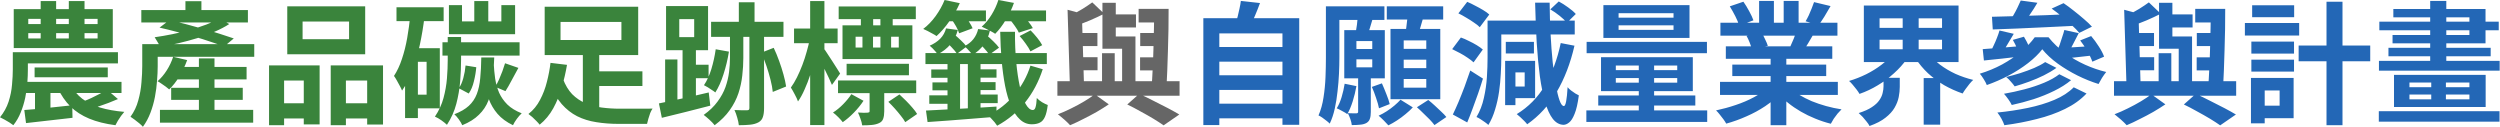
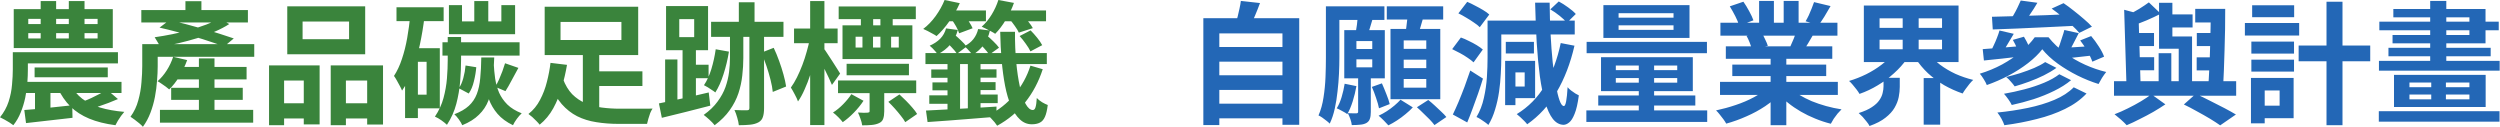
<svg xmlns="http://www.w3.org/2000/svg" width="530" height="27" viewBox="0 0 530 27" fill="none">
  <path d="M5.992 7.028V8.148H20.692V7.028H5.992ZM5.992 4.004V5.096H20.692V4.004H5.992ZM2.912 1.932H23.912V10.192H2.912V1.932ZM8.624 0.224H11.9V9.66H8.624V0.224ZM14.588 0.224H17.92V9.66H14.588V0.224ZM4.368 11.06H25.004V13.44H4.368V11.06ZM2.716 11.06H5.908V14.728C5.908 15.605 5.871 16.557 5.796 17.584C5.721 18.611 5.572 19.656 5.348 20.72C5.124 21.784 4.807 22.82 4.396 23.828C4.004 24.817 3.481 25.723 2.828 26.544C2.623 26.376 2.343 26.18 1.988 25.956C1.652 25.751 1.297 25.545 0.924 25.34C0.569 25.135 0.261 24.976 -7.22706e-05 24.864C0.821 23.856 1.428 22.755 1.82 21.56C2.212 20.347 2.455 19.143 2.548 17.948C2.66 16.753 2.716 15.671 2.716 14.7V11.06ZM7.336 14.308H22.848V16.38H7.336V14.308ZM4.088 17.36H25.76V19.712H4.088V17.36ZM7.42 18.004H10.696V24.36L7.42 24.584V18.004ZM5.152 23.324C6.459 23.231 8.017 23.091 9.828 22.904C11.639 22.717 13.468 22.521 15.316 22.316L15.372 24.976C13.655 25.181 11.928 25.377 10.192 25.564C8.456 25.751 6.897 25.928 5.516 26.096L5.152 23.324ZM22.68 19.012L25.004 21C24.351 21.28 23.688 21.551 23.016 21.812C22.344 22.055 21.691 22.288 21.056 22.512C20.421 22.717 19.824 22.895 19.264 23.044L17.696 21.476C18.219 21.289 18.779 21.056 19.376 20.776C19.992 20.477 20.589 20.179 21.168 19.88C21.765 19.563 22.269 19.273 22.68 19.012ZM15.064 18.06C15.624 19.18 16.408 20.132 17.416 20.916C18.443 21.7 19.703 22.325 21.196 22.792C22.689 23.24 24.407 23.548 26.348 23.716C26.143 23.94 25.919 24.22 25.676 24.556C25.433 24.892 25.209 25.228 25.004 25.564C24.799 25.919 24.621 26.245 24.472 26.544C22.325 26.264 20.468 25.797 18.9 25.144C17.332 24.491 16.007 23.632 14.924 22.568C13.841 21.485 12.945 20.179 12.236 18.648L15.064 18.06ZM31.836 9.352H53.9V12.04H31.836V9.352ZM29.96 2.128H52.556V4.76H29.96V2.128ZM36.792 14.196H52.276V16.828H36.792V14.196ZM36.288 18.62H51.464V21.168H36.288V18.62ZM33.908 23.296H53.676V26.012H33.908V23.296ZM39.312 0.252H42.7V4.2H39.312V0.252ZM42.168 12.376H45.472V24.304H42.168V12.376ZM30.156 9.352H33.432V14.056C33.432 14.971 33.385 15.988 33.292 17.108C33.217 18.228 33.068 19.376 32.844 20.552C32.62 21.709 32.303 22.829 31.892 23.912C31.481 24.995 30.949 25.984 30.296 26.88C30.128 26.675 29.876 26.432 29.54 26.152C29.204 25.872 28.859 25.601 28.504 25.34C28.168 25.079 27.888 24.883 27.664 24.752C28.429 23.707 28.98 22.549 29.316 21.28C29.671 20.011 29.895 18.741 29.988 17.472C30.1 16.203 30.156 15.055 30.156 14.028V9.352ZM36.708 12.04L39.676 12.74C39.247 13.935 38.696 15.092 38.024 16.212C37.352 17.313 36.633 18.228 35.868 18.956C35.681 18.788 35.439 18.592 35.14 18.368C34.841 18.144 34.533 17.929 34.216 17.724C33.899 17.5 33.628 17.332 33.404 17.22C34.132 16.585 34.785 15.811 35.364 14.896C35.943 13.981 36.391 13.029 36.708 12.04ZM33.824 5.852L35.896 4.284C37.035 4.527 38.211 4.807 39.424 5.124C40.656 5.441 41.879 5.777 43.092 6.132C44.324 6.468 45.491 6.813 46.592 7.168C47.712 7.523 48.701 7.849 49.56 8.148L47.516 9.856C46.695 9.539 45.733 9.203 44.632 8.848C43.549 8.475 42.392 8.111 41.16 7.756C39.947 7.401 38.705 7.065 37.436 6.748C36.185 6.412 34.981 6.113 33.824 5.852ZM46.368 3.892L48.608 5.096C47.712 5.675 46.676 6.216 45.5 6.72C44.343 7.224 43.111 7.681 41.804 8.092C40.516 8.484 39.2 8.839 37.856 9.156C36.512 9.455 35.215 9.716 33.964 9.94C33.852 9.66 33.665 9.315 33.404 8.904C33.161 8.493 32.956 8.157 32.788 7.896C33.983 7.728 35.224 7.513 36.512 7.252C37.819 6.991 39.088 6.683 40.32 6.328C41.552 5.973 42.691 5.6 43.736 5.208C44.8 4.797 45.677 4.359 46.368 3.892ZM64.148 4.564V8.316H74.004V4.564H64.148ZM60.9 1.344H77.42V11.508H60.9V1.344ZM57.036 13.86H67.76V26.376H64.4V17.08H60.228V26.544H57.036V13.86ZM70.112 13.86H81.2V26.404H77.84V17.08H73.332V26.544H70.112V13.86ZM58.436 21.896H65.8V25.116H58.436V21.896ZM71.652 21.896H79.492V25.116H71.652V21.896ZM84.056 1.54H94.052V4.48H84.056V1.54ZM87.136 10.22H93.24V22.96H87.136V20.076H90.44V13.104H87.136V10.22ZM86.996 3.164L89.992 3.584C89.749 5.581 89.423 7.541 89.012 9.464C88.601 11.368 88.088 13.151 87.472 14.812C86.875 16.473 86.128 17.939 85.232 19.208C85.139 18.947 84.989 18.629 84.784 18.256C84.579 17.864 84.364 17.472 84.14 17.08C83.916 16.669 83.711 16.343 83.524 16.1C84.196 15.073 84.756 13.879 85.204 12.516C85.671 11.135 86.044 9.651 86.324 8.064C86.604 6.459 86.828 4.825 86.996 3.164ZM85.876 10.22H88.592V25.032H85.876V10.22ZM98.7 13.888L100.968 14.252C100.893 15.223 100.725 16.221 100.464 17.248C100.221 18.275 99.857 19.133 99.372 19.824L97.272 18.704C97.664 18.163 97.981 17.444 98.224 16.548C98.467 15.652 98.625 14.765 98.7 13.888ZM107.072 13.412L109.9 14.392C109.433 15.251 108.957 16.128 108.472 17.024C108.005 17.92 107.567 18.685 107.156 19.32L105.028 18.424C105.271 17.976 105.523 17.463 105.784 16.884C106.045 16.287 106.288 15.689 106.512 15.092C106.736 14.476 106.923 13.916 107.072 13.412ZM95.172 1.092H97.944V4.536H106.288V1.092H109.2V7.252H95.172V1.092ZM93.8 8.96H110.152V11.788H93.8V8.96ZM100.548 0.224H103.516V6.412H100.548V0.224ZM102.032 12.18H104.776C104.72 14.065 104.608 15.764 104.44 17.276C104.291 18.788 103.992 20.132 103.544 21.308C103.096 22.465 102.424 23.473 101.528 24.332C100.651 25.209 99.475 25.947 98 26.544C97.851 26.189 97.608 25.779 97.272 25.312C96.936 24.845 96.619 24.481 96.32 24.22C97.627 23.716 98.653 23.119 99.4 22.428C100.147 21.737 100.707 20.907 101.08 19.936C101.453 18.965 101.696 17.845 101.808 16.576C101.939 15.288 102.013 13.823 102.032 12.18ZM104.664 13.356C104.72 14.495 104.823 15.596 104.972 16.66C105.14 17.724 105.42 18.723 105.812 19.656C106.223 20.571 106.801 21.401 107.548 22.148C108.313 22.895 109.331 23.52 110.6 24.024C110.264 24.323 109.919 24.715 109.564 25.2C109.209 25.685 108.939 26.133 108.752 26.544C107.389 25.891 106.297 25.088 105.476 24.136C104.673 23.203 104.057 22.157 103.628 21C103.217 19.843 102.919 18.629 102.732 17.36C102.564 16.072 102.443 14.784 102.368 13.496L104.664 13.356ZM94.92 7.84H97.748V12.656C97.748 14.131 97.683 15.671 97.552 17.276C97.421 18.863 97.151 20.44 96.74 22.008C96.329 23.576 95.667 25.06 94.752 26.46C94.472 26.18 94.08 25.863 93.576 25.508C93.072 25.153 92.615 24.892 92.204 24.724C93.044 23.473 93.651 22.157 94.024 20.776C94.397 19.395 94.64 18.013 94.752 16.632C94.864 15.232 94.92 13.897 94.92 12.628V7.84ZM125.076 15.12H136.192V18.228H125.076V15.12ZM119.336 16.688C119.84 18.032 120.493 19.124 121.296 19.964C122.117 20.785 123.051 21.42 124.096 21.868C125.141 22.316 126.28 22.624 127.512 22.792C128.763 22.96 130.06 23.044 131.404 23.044C131.647 23.044 131.992 23.044 132.44 23.044C132.888 23.044 133.373 23.044 133.896 23.044C134.437 23.044 134.988 23.044 135.548 23.044C136.127 23.044 136.659 23.044 137.144 23.044C137.629 23.025 138.031 23.016 138.348 23.016C138.18 23.259 138.012 23.576 137.844 23.968C137.695 24.36 137.564 24.761 137.452 25.172C137.34 25.583 137.247 25.947 137.172 26.264H135.912H131.208C129.491 26.264 127.895 26.143 126.42 25.9C124.945 25.676 123.592 25.256 122.36 24.64C121.147 24.024 120.055 23.165 119.084 22.064C118.113 20.944 117.283 19.497 116.592 17.724L119.336 16.688ZM123.564 10.836H127.036V24.668L123.564 23.576V10.836ZM118.832 4.648V8.484H131.74V4.648H118.832ZM115.472 1.428H135.296V11.676H115.472V1.428ZM116.704 13.328L120.204 13.748C119.943 15.297 119.579 16.875 119.112 18.48C118.664 20.067 118.057 21.56 117.292 22.96C116.527 24.341 115.565 25.499 114.408 26.432C114.24 26.208 114.007 25.947 113.708 25.648C113.428 25.368 113.139 25.088 112.84 24.808C112.541 24.547 112.271 24.332 112.028 24.164C113.055 23.361 113.876 22.363 114.492 21.168C115.127 19.973 115.612 18.695 115.948 17.332C116.303 15.951 116.555 14.616 116.704 13.328ZM144.004 4.06V7.868H147.168V4.06H144.004ZM141.204 1.288H150.108V10.64H141.204V1.288ZM144.704 9.38H147.532V22.232H144.704V9.38ZM156.632 0.476H159.964V6.888H156.632V0.476ZM141.008 12.6H143.612V22.988H141.008V12.6ZM139.692 21.924C140.607 21.737 141.633 21.523 142.772 21.28C143.929 21.037 145.143 20.776 146.412 20.496C147.7 20.197 148.979 19.899 150.248 19.6L150.584 22.4C148.811 22.867 147.019 23.324 145.208 23.772C143.397 24.201 141.764 24.603 140.308 24.976L139.692 21.924ZM145.908 13.72H150.22V16.576H145.908V13.72ZM150.752 4.62H166.096V7.812H150.752V4.62ZM158.872 6.776H161.98V22.932C161.98 23.716 161.896 24.341 161.728 24.808C161.579 25.293 161.271 25.667 160.804 25.928C160.337 26.189 159.759 26.357 159.068 26.432C158.377 26.507 157.565 26.544 156.632 26.544C156.595 26.115 156.483 25.583 156.296 24.948C156.128 24.332 155.932 23.791 155.708 23.324C156.287 23.343 156.828 23.361 157.332 23.38C157.855 23.38 158.209 23.38 158.396 23.38C158.583 23.361 158.704 23.324 158.76 23.268C158.835 23.193 158.872 23.072 158.872 22.904V6.776ZM151.732 10.444L154.532 10.948C154.271 12.591 153.888 14.187 153.384 15.736C152.899 17.267 152.32 18.555 151.648 19.6C151.48 19.451 151.247 19.283 150.948 19.096C150.668 18.891 150.369 18.695 150.052 18.508C149.735 18.321 149.464 18.172 149.24 18.06C149.875 17.127 150.397 15.988 150.808 14.644C151.219 13.281 151.527 11.881 151.732 10.444ZM161.392 11.172L164.024 10.136C164.435 10.995 164.817 11.919 165.172 12.908C165.527 13.879 165.835 14.84 166.096 15.792C166.357 16.725 166.544 17.575 166.656 18.34L163.828 19.488C163.753 18.723 163.595 17.864 163.352 16.912C163.109 15.941 162.82 14.961 162.484 13.972C162.148 12.964 161.784 12.031 161.392 11.172ZM154.756 5.824H157.584V12.292C157.584 13.505 157.509 14.747 157.36 16.016C157.229 17.267 156.959 18.517 156.548 19.768C156.137 21 155.521 22.195 154.7 23.352C153.897 24.491 152.833 25.555 151.508 26.544C151.228 26.189 150.864 25.807 150.416 25.396C149.987 25.004 149.576 24.659 149.184 24.36C150.416 23.483 151.396 22.54 152.124 21.532C152.871 20.524 153.431 19.497 153.804 18.452C154.177 17.388 154.429 16.333 154.56 15.288C154.691 14.243 154.756 13.235 154.756 12.264V5.824ZM179.48 13.524H192.696V15.96H179.48V13.524ZM177.8 1.372H194.152V4.06H177.8V1.372ZM177.66 17.052H194.236V19.74H177.66V17.052ZM188.328 21.588L190.68 20.02C191.128 20.431 191.595 20.879 192.08 21.364C192.565 21.849 193.013 22.335 193.424 22.82C193.853 23.305 194.189 23.753 194.432 24.164L191.912 25.9C191.707 25.508 191.399 25.06 190.988 24.556C190.596 24.052 190.167 23.539 189.7 23.016C189.233 22.493 188.776 22.017 188.328 21.588ZM181.384 7.784V10.08H190.54V7.784H181.384ZM178.612 5.376H193.424V12.516H178.612V5.376ZM184.352 18.396H187.46V23.576C187.46 24.229 187.385 24.761 187.236 25.172C187.105 25.583 186.816 25.891 186.368 26.096C185.939 26.301 185.425 26.432 184.828 26.488C184.231 26.544 183.549 26.572 182.784 26.572C182.728 26.143 182.607 25.676 182.42 25.172C182.252 24.687 182.075 24.248 181.888 23.856C182.336 23.875 182.756 23.893 183.148 23.912C183.559 23.912 183.829 23.903 183.96 23.884C184.109 23.865 184.212 23.837 184.268 23.8C184.324 23.763 184.352 23.679 184.352 23.548V18.396ZM180.488 19.964L183.064 21.364C182.485 22.241 181.804 23.081 181.02 23.884C180.236 24.687 179.452 25.359 178.668 25.9C178.425 25.583 178.108 25.228 177.716 24.836C177.324 24.444 176.951 24.117 176.596 23.856C177.343 23.389 178.071 22.792 178.78 22.064C179.489 21.336 180.059 20.636 180.488 19.964ZM182.504 2.968H185.108V6.804H182.504V2.968ZM182.84 6.384H185.08V11.872H182.84V6.384ZM186.648 2.968H189.252V6.804H186.648V2.968ZM186.648 6.384H188.916V11.872H186.648V6.384ZM168.336 6.048H177.576V9.156H168.336V6.048ZM171.752 0.224H174.776V26.516H171.752V0.224ZM171.696 8.176L173.544 8.792C173.357 9.912 173.115 11.069 172.816 12.264C172.517 13.44 172.181 14.607 171.808 15.764C171.435 16.903 171.024 17.967 170.576 18.956C170.147 19.945 169.68 20.795 169.176 21.504C169.027 21.075 168.793 20.571 168.476 19.992C168.177 19.413 167.907 18.937 167.664 18.564C168.112 17.948 168.541 17.229 168.952 16.408C169.363 15.587 169.745 14.709 170.1 13.776C170.455 12.843 170.763 11.9 171.024 10.948C171.304 9.977 171.528 9.053 171.696 8.176ZM174.636 10.276C174.804 10.463 175.047 10.808 175.364 11.312C175.7 11.797 176.055 12.339 176.428 12.936C176.82 13.515 177.165 14.056 177.464 14.56C177.781 15.045 177.996 15.391 178.108 15.596L176.372 18.004C176.204 17.575 175.98 17.071 175.7 16.492C175.439 15.913 175.149 15.316 174.832 14.7C174.533 14.084 174.244 13.505 173.964 12.964C173.684 12.423 173.441 11.975 173.236 11.62L174.636 10.276ZM200.564 6.02L203.056 6.356C202.739 7.532 202.216 8.549 201.488 9.408C200.76 10.267 199.864 10.967 198.8 11.508C198.688 11.34 198.529 11.144 198.324 10.92C198.119 10.677 197.904 10.444 197.68 10.22C197.456 9.996 197.26 9.819 197.092 9.688C197.988 9.296 198.735 8.801 199.332 8.204C199.929 7.588 200.34 6.86 200.564 6.02ZM207.368 6.16L209.86 6.468C209.617 7.607 209.179 8.615 208.544 9.492C207.928 10.351 207.144 11.06 206.192 11.62C206.08 11.471 205.912 11.275 205.688 11.032C205.483 10.789 205.268 10.556 205.044 10.332C204.82 10.108 204.615 9.931 204.428 9.8C205.231 9.408 205.875 8.904 206.36 8.288C206.845 7.672 207.181 6.963 207.368 6.16ZM196.196 11.256H221.928V13.58H196.196V11.256ZM212.044 6.748H215.18C215.161 8.988 215.245 11.107 215.432 13.104C215.619 15.101 215.88 16.865 216.216 18.396C216.552 19.927 216.953 21.131 217.42 22.008C217.905 22.885 218.419 23.324 218.96 23.324C219.221 23.324 219.408 23.137 219.52 22.764C219.651 22.391 219.744 21.728 219.8 20.776C220.099 21.093 220.472 21.392 220.92 21.672C221.368 21.933 221.769 22.129 222.124 22.26C221.993 23.343 221.797 24.173 221.536 24.752C221.275 25.349 220.92 25.76 220.472 25.984C220.024 26.227 219.445 26.348 218.736 26.348C217.784 26.348 216.944 26.003 216.216 25.312C215.488 24.64 214.863 23.697 214.34 22.484C213.817 21.252 213.397 19.824 213.08 18.2C212.763 16.557 212.52 14.765 212.352 12.824C212.184 10.883 212.081 8.857 212.044 6.748ZM200.872 12.964H203.532V23.912H200.872V12.964ZM205.184 12.964H207.872V23.464H205.184V12.964ZM196.308 23.436C197.54 23.38 198.968 23.305 200.592 23.212C202.235 23.119 203.971 23.025 205.8 22.932C207.629 22.82 209.449 22.708 211.26 22.596L211.232 24.752C209.496 24.901 207.751 25.041 205.996 25.172C204.26 25.321 202.589 25.452 200.984 25.564C199.397 25.676 197.951 25.779 196.644 25.872L196.308 23.436ZM197.68 17.472H202.216V19.152H197.68V17.472ZM197.428 14.728H202.216V16.492H197.428V14.728ZM197.008 20.216H202.076V22.008H197.008V20.216ZM206.556 17.416H211.064V19.096H206.556V17.416ZM206.5 14.7H211.26V16.464H206.5V14.7ZM206.416 20.048H211.512V21.868H206.416V20.048ZM216.16 7.644L218.484 6.44C218.951 6.907 219.417 7.429 219.884 8.008C220.351 8.587 220.705 9.109 220.948 9.576L218.456 10.892C218.251 10.444 217.924 9.912 217.476 9.296C217.047 8.68 216.608 8.129 216.16 7.644ZM218.456 13.916L221.06 14.672C220.201 17.323 218.96 19.665 217.336 21.7C215.731 23.716 213.752 25.368 211.4 26.656C211.269 26.451 211.092 26.208 210.868 25.928C210.644 25.667 210.401 25.396 210.14 25.116C209.897 24.855 209.673 24.649 209.468 24.5C211.671 23.38 213.537 21.905 215.068 20.076C216.617 18.228 217.747 16.175 218.456 13.916ZM200.284 8.596L202.216 7.224C202.701 7.616 203.205 8.064 203.728 8.568C204.251 9.053 204.643 9.492 204.904 9.884L202.888 11.396C202.627 11.004 202.244 10.547 201.74 10.024C201.255 9.483 200.769 9.007 200.284 8.596ZM207.088 8.708L209.048 7.392C209.552 7.784 210.065 8.241 210.588 8.764C211.111 9.268 211.512 9.716 211.792 10.108L209.72 11.592C209.459 11.181 209.076 10.705 208.572 10.164C208.068 9.604 207.573 9.119 207.088 8.708ZM200.396 2.212H209.02V4.508H200.396V2.212ZM211.204 2.212H221.76V4.508H211.204V2.212ZM200.256 -7.53403e-05L203.476 0.672C202.897 1.979 202.16 3.257 201.264 4.508C200.387 5.759 199.481 6.804 198.548 7.644C198.343 7.495 198.063 7.327 197.708 7.14C197.372 6.953 197.027 6.767 196.672 6.58C196.317 6.393 196 6.244 195.72 6.132C196.672 5.423 197.549 4.517 198.352 3.416C199.155 2.296 199.789 1.157 200.256 -7.53403e-05ZM211.652 -7.53403e-05L214.956 0.616C214.527 1.848 213.948 3.052 213.22 4.228C212.511 5.404 211.764 6.384 210.98 7.168C210.775 7.019 210.495 6.851 210.14 6.664C209.785 6.477 209.421 6.291 209.048 6.104C208.693 5.917 208.385 5.768 208.124 5.656C208.908 4.965 209.608 4.116 210.224 3.108C210.84 2.1 211.316 1.064 211.652 -7.53403e-05ZM201.712 4.088L204.4 3.192C204.755 3.603 205.1 4.079 205.436 4.62C205.791 5.161 206.043 5.619 206.192 5.992L203.336 7.056C203.224 6.645 203.009 6.16 202.692 5.6C202.375 5.04 202.048 4.536 201.712 4.088ZM214.004 4.06L216.804 3.248C217.215 3.64 217.625 4.097 218.036 4.62C218.447 5.124 218.755 5.572 218.96 5.964L215.992 6.916C215.824 6.524 215.544 6.057 215.152 5.516C214.779 4.975 214.396 4.489 214.004 4.06Z" fill="#3A843C" />
-   <path d="M241.388 1.876H246.568V4.76H241.388V1.876ZM235.06 3.052H240.828V5.824H235.06V3.052ZM241.724 7H246.456V9.772H241.724V7ZM241.696 12.152H246.4V14.924H241.696V12.152ZM227.948 7H232.652V9.772H227.948V7ZM228.004 12.124H232.68V14.896H228.004V12.124ZM226.324 2.072L230.076 3.08C230.02 3.304 229.787 3.444 229.376 3.5L229.824 18.564H226.828L226.324 2.072ZM244.664 1.876H247.744C247.744 3.239 247.735 4.676 247.716 6.188C247.697 7.681 247.66 9.175 247.604 10.668C247.567 12.143 247.52 13.552 247.464 14.896C247.408 16.24 247.352 17.435 247.296 18.48H244.132C244.225 17.397 244.3 16.184 244.356 14.84C244.431 13.477 244.487 12.059 244.524 10.584C244.58 9.091 244.617 7.597 244.636 6.104C244.673 4.611 244.683 3.201 244.664 1.876ZM231.56 0.504L234.08 2.912C233.128 3.397 232.129 3.864 231.084 4.312C230.039 4.741 229.049 5.124 228.116 5.46C228.041 5.161 227.901 4.779 227.696 4.312C227.491 3.845 227.304 3.463 227.136 3.164C227.92 2.791 228.713 2.361 229.516 1.876C230.319 1.372 231 0.915 231.56 0.504ZM233.632 11.284H236.32V18.256H233.632V11.284ZM233.716 0.588H236.544V7.728H239.512V10.332H233.716V0.588ZM237.888 7.728H240.716V18.34H237.888V7.728ZM224.168 17.22H250.068V20.3H224.168V17.22ZM238.98 22.148L241.5 19.908C242.508 20.356 243.535 20.851 244.58 21.392C245.644 21.915 246.652 22.428 247.604 22.932C248.556 23.436 249.359 23.884 250.012 24.276L246.68 26.572C246.101 26.161 245.383 25.695 244.524 25.172C243.684 24.668 242.779 24.155 241.808 23.632C240.856 23.091 239.913 22.596 238.98 22.148ZM232.092 19.992L235.06 22.12C234.313 22.624 233.464 23.156 232.512 23.716C231.56 24.257 230.589 24.771 229.6 25.256C228.629 25.76 227.715 26.189 226.856 26.544C226.557 26.208 226.156 25.816 225.652 25.368C225.148 24.92 224.691 24.537 224.28 24.22C225.176 23.884 226.109 23.473 227.08 22.988C228.069 22.503 229.003 21.999 229.88 21.476C230.776 20.935 231.513 20.44 232.092 19.992Z" fill="#666666" />
  <path d="M257.376 9.968H272.608V13.076H257.376V9.968ZM257.376 15.96H272.608V19.068H257.376V15.96ZM257.376 21.98H272.608V25.088H257.376V21.98ZM255.108 3.864H275.436V26.46H271.88V7.084H258.496V26.516H255.108V3.864ZM263.06 0.196L267.12 0.644C266.784 1.559 266.429 2.455 266.056 3.332C265.683 4.209 265.337 4.965 265.02 5.6L261.94 5.04C262.089 4.573 262.239 4.06 262.388 3.5C262.537 2.921 262.668 2.352 262.78 1.792C262.911 1.213 263.004 0.681 263.06 0.196ZM281.932 1.344H293.496V4.228H281.932V1.344ZM285.068 17.752L287.56 18.256C287.373 19.339 287.112 20.412 286.776 21.476C286.44 22.54 286.057 23.445 285.628 24.192C285.385 24.005 285.031 23.791 284.564 23.548C284.097 23.287 283.705 23.091 283.388 22.96C283.799 22.307 284.144 21.513 284.424 20.58C284.704 19.647 284.919 18.704 285.068 17.752ZM290.836 18.424L292.964 17.668C293.281 18.377 293.599 19.143 293.916 19.964C294.252 20.785 294.485 21.485 294.616 22.064L292.348 22.96C292.236 22.363 292.031 21.635 291.732 20.776C291.452 19.917 291.153 19.133 290.836 18.424ZM281.092 1.344H283.948V12.208C283.948 13.272 283.92 14.42 283.864 15.652C283.808 16.865 283.705 18.107 283.556 19.376C283.425 20.645 283.229 21.868 282.968 23.044C282.707 24.22 282.352 25.275 281.904 26.208C281.755 26.04 281.521 25.835 281.204 25.592C280.905 25.368 280.607 25.144 280.308 24.92C280.009 24.715 279.748 24.565 279.524 24.472C280.028 23.315 280.383 22.036 280.588 20.636C280.812 19.217 280.952 17.78 281.008 16.324C281.064 14.868 281.092 13.505 281.092 12.236V1.344ZM287.56 12.572V14.28H290.92V12.572H287.56ZM287.56 8.708V10.388H290.92V8.708H287.56ZM284.984 6.384H293.58V16.604H284.984V6.384ZM287.924 16.072H290.612V23.744C290.612 24.341 290.547 24.817 290.416 25.172C290.304 25.545 290.061 25.844 289.688 26.068C289.315 26.273 288.876 26.395 288.372 26.432C287.868 26.488 287.271 26.516 286.58 26.516C286.543 26.143 286.44 25.713 286.272 25.228C286.104 24.761 285.927 24.351 285.74 23.996C286.132 24.015 286.496 24.024 286.832 24.024C287.187 24.024 287.429 24.024 287.56 24.024C287.803 24.024 287.924 23.912 287.924 23.688V16.072ZM287.812 3.304L291.088 3.696C290.883 4.424 290.668 5.143 290.444 5.852C290.239 6.561 290.052 7.159 289.884 7.644L287.364 7.196C287.476 6.617 287.579 5.964 287.672 5.236C287.765 4.508 287.812 3.864 287.812 3.304ZM294 1.344H305.956V4.144H294V1.344ZM297.584 12.656V14.448H302.372V12.656H297.584ZM297.584 16.744V18.592H302.372V16.744H297.584ZM297.584 8.568V10.36H302.372V8.568H297.584ZM294.784 6.132H305.34V21.028H294.784V6.132ZM298.452 2.856L301.868 3.248C301.644 4.088 301.401 4.919 301.14 5.74C300.897 6.543 300.683 7.243 300.496 7.84L297.864 7.392C297.957 6.963 298.041 6.487 298.116 5.964C298.191 5.423 298.256 4.881 298.312 4.34C298.387 3.799 298.433 3.304 298.452 2.856ZM296.912 21.14L299.516 22.764C299.087 23.231 298.573 23.707 297.976 24.192C297.397 24.677 296.791 25.125 296.156 25.536C295.521 25.947 294.915 26.292 294.336 26.572C294.075 26.273 293.748 25.928 293.356 25.536C292.964 25.144 292.6 24.808 292.264 24.528C292.843 24.267 293.421 23.949 294 23.576C294.579 23.203 295.12 22.801 295.624 22.372C296.147 21.924 296.576 21.513 296.912 21.14ZM300.384 22.736L302.792 21.196C303.221 21.532 303.679 21.924 304.164 22.372C304.649 22.801 305.107 23.231 305.536 23.66C305.984 24.071 306.348 24.453 306.628 24.808L304.108 26.516C303.847 26.161 303.501 25.76 303.072 25.312C302.661 24.883 302.213 24.444 301.728 23.996C301.261 23.529 300.813 23.109 300.384 22.736ZM328.664 1.988L330.456 0.308C331.091 0.644 331.753 1.064 332.444 1.568C333.153 2.072 333.695 2.539 334.068 2.968L332.192 4.816C331.837 4.387 331.324 3.901 330.652 3.36C329.98 2.819 329.317 2.361 328.664 1.988ZM320.376 12.908H325.444V20.804H320.376V18.34H323.232V15.344H320.376V12.908ZM330.876 9.128L333.788 9.688C332.929 13.421 331.669 16.697 330.008 19.516C328.365 22.316 326.284 24.593 323.764 26.348C323.633 26.161 323.428 25.928 323.148 25.648C322.868 25.387 322.588 25.116 322.308 24.836C322.028 24.575 321.776 24.36 321.552 24.192C324.035 22.68 326.032 20.645 327.544 18.088C329.056 15.512 330.167 12.525 330.876 9.128ZM315.364 4.368H318.276V12.208C318.276 13.253 318.239 14.401 318.164 15.652C318.108 16.884 317.987 18.153 317.8 19.46C317.613 20.748 317.333 21.999 316.96 23.212C316.605 24.425 316.129 25.517 315.532 26.488C315.364 26.32 315.121 26.124 314.804 25.9C314.487 25.676 314.169 25.461 313.852 25.256C313.535 25.051 313.255 24.901 313.012 24.808C313.74 23.595 314.263 22.251 314.58 20.776C314.916 19.301 315.131 17.827 315.224 16.352C315.317 14.859 315.364 13.477 315.364 12.208V4.368ZM317.156 4.368H333.844V7.308H317.156V4.368ZM319.228 8.876H325.192V11.34H319.228V8.876ZM319.088 12.908H321.272V22.288H319.088V12.908ZM309.176 2.828L311.052 0.392C311.593 0.616 312.153 0.887 312.732 1.204C313.329 1.503 313.889 1.811 314.412 2.128C314.953 2.445 315.392 2.763 315.728 3.08L313.712 5.768C313.413 5.451 313.003 5.124 312.48 4.788C311.976 4.433 311.435 4.088 310.856 3.752C310.277 3.397 309.717 3.089 309.176 2.828ZM307.86 10.416L309.708 7.952C310.249 8.139 310.809 8.381 311.388 8.68C311.985 8.96 312.545 9.259 313.068 9.576C313.591 9.893 314.02 10.201 314.356 10.5L312.396 13.216C312.079 12.917 311.668 12.6 311.164 12.264C310.66 11.909 310.109 11.573 309.512 11.256C308.933 10.939 308.383 10.659 307.86 10.416ZM308 24.276C308.373 23.511 308.775 22.624 309.204 21.616C309.633 20.589 310.063 19.507 310.492 18.368C310.921 17.211 311.323 16.072 311.696 14.952L314.384 16.66C314.067 17.705 313.721 18.769 313.348 19.852C312.975 20.916 312.592 21.971 312.2 23.016C311.827 24.043 311.444 25.023 311.052 25.956L308 24.276ZM325.444 0.56H328.524C328.543 2.837 328.608 5.049 328.72 7.196C328.832 9.343 328.981 11.34 329.168 13.188C329.373 15.036 329.597 16.651 329.84 18.032C330.083 19.413 330.344 20.496 330.624 21.28C330.904 22.064 331.203 22.465 331.52 22.484C331.725 22.503 331.893 22.167 332.024 21.476C332.155 20.785 332.257 19.787 332.332 18.48C332.5 18.704 332.743 18.937 333.06 19.18C333.377 19.404 333.685 19.619 333.984 19.824C334.301 20.011 334.544 20.141 334.712 20.216C334.488 21.933 334.189 23.24 333.816 24.136C333.461 25.032 333.079 25.639 332.668 25.956C332.257 26.292 331.856 26.46 331.464 26.46C330.605 26.441 329.849 26.021 329.196 25.2C328.561 24.379 328.02 23.203 327.572 21.672C327.124 20.141 326.751 18.312 326.452 16.184C326.172 14.056 325.948 11.676 325.78 9.044C325.631 6.412 325.519 3.584 325.444 0.56ZM343.14 5.376V6.328H354.788V5.376H343.14ZM343.14 2.8V3.752H354.788V2.8H343.14ZM339.92 1.092H358.176V8.036H339.92V1.092ZM342.552 16.548V17.528H355.572V16.548H342.552ZM342.552 13.888V14.868H355.572V13.888H342.552ZM339.416 12.124H358.876V19.32H339.416V12.124ZM347.424 12.712H350.672V24.724H347.424V12.712ZM336.364 8.876H361.872V11.284H336.364V8.876ZM338.828 20.244H359.408V22.372H338.828V20.244ZM336.308 23.408H361.928V25.844H336.308V23.408ZM364.644 17.36H389.62V20.132H364.644V17.36ZM364.728 4.816H389.536V7.56H364.728V4.816ZM365.876 9.828H388.444V12.46H365.876V9.828ZM367.248 13.692H387.156V16.128H367.248V13.692ZM375.368 11.144H378.7V26.544H375.368V11.144ZM372.932 0.196H376.068V6.132H372.932V0.196ZM378.14 0.196H381.304V5.936H378.14V0.196ZM374.752 18.592L377.412 19.796C376.535 20.767 375.471 21.672 374.22 22.512C372.988 23.333 371.663 24.052 370.244 24.668C368.825 25.303 367.397 25.816 365.96 26.208C365.811 25.928 365.605 25.611 365.344 25.256C365.101 24.92 364.84 24.584 364.56 24.248C364.299 23.912 364.047 23.632 363.804 23.408C365.204 23.109 366.595 22.727 367.976 22.26C369.376 21.793 370.664 21.243 371.84 20.608C373.016 19.973 373.987 19.301 374.752 18.592ZM379.372 18.508C379.951 19.068 380.641 19.6 381.444 20.104C382.247 20.589 383.124 21.037 384.076 21.448C385.047 21.84 386.064 22.185 387.128 22.484C388.211 22.783 389.303 23.016 390.404 23.184C390.143 23.445 389.863 23.744 389.564 24.08C389.284 24.435 389.013 24.799 388.752 25.172C388.509 25.564 388.304 25.919 388.136 26.236C387.016 25.956 385.915 25.592 384.832 25.144C383.768 24.715 382.751 24.22 381.78 23.66C380.809 23.1 379.895 22.475 379.036 21.784C378.177 21.093 377.421 20.356 376.768 19.572L379.372 18.508ZM384.58 0.448L388.08 1.288C387.651 2.053 387.212 2.8 386.764 3.528C386.316 4.237 385.905 4.844 385.532 5.348L382.788 4.508C383.012 4.135 383.236 3.715 383.46 3.248C383.684 2.763 383.889 2.277 384.076 1.792C384.281 1.288 384.449 0.84 384.58 0.448ZM380.884 6.44L384.44 7.28C384.048 7.933 383.675 8.568 383.32 9.184C382.965 9.781 382.648 10.295 382.368 10.724L379.512 9.94C379.755 9.417 380.007 8.839 380.268 8.204C380.529 7.551 380.735 6.963 380.884 6.44ZM366.716 1.344L369.6 0.364C370.011 0.943 370.421 1.615 370.832 2.38C371.243 3.127 371.541 3.771 371.728 4.312L368.704 5.432C368.555 4.872 368.284 4.209 367.892 3.444C367.5 2.679 367.108 1.979 366.716 1.344ZM370.272 7.616L373.548 7.084C373.791 7.476 374.024 7.924 374.248 8.428C374.491 8.913 374.668 9.343 374.78 9.716L371.364 10.304C371.271 9.949 371.121 9.511 370.916 8.988C370.711 8.465 370.496 8.008 370.272 7.616ZM398.468 8.428V10.444H411.712V8.428H398.468ZM398.468 3.892V5.908H411.712V3.892H398.468ZM395.136 1.176H415.212V13.16H395.136V1.176ZM408.94 11.368C409.556 12.208 410.34 12.992 411.292 13.72C412.263 14.448 413.345 15.092 414.54 15.652C415.753 16.193 417.013 16.623 418.32 16.94C418.077 17.164 417.816 17.444 417.536 17.78C417.256 18.116 416.985 18.471 416.724 18.844C416.463 19.199 416.248 19.525 416.08 19.824C414.717 19.357 413.411 18.769 412.16 18.06C410.928 17.332 409.789 16.492 408.744 15.54C407.717 14.569 406.84 13.524 406.112 12.404L408.94 11.368ZM401.296 11.368L404.236 12.516C403.489 13.58 402.584 14.588 401.52 15.54C400.475 16.492 399.327 17.341 398.076 18.088C396.844 18.835 395.556 19.441 394.212 19.908C394.063 19.628 393.857 19.32 393.596 18.984C393.335 18.648 393.064 18.312 392.784 17.976C392.504 17.64 392.243 17.369 392 17.164C393.251 16.791 394.464 16.315 395.64 15.736C396.835 15.139 397.917 14.467 398.888 13.72C399.877 12.973 400.68 12.189 401.296 11.368ZM399.308 16.492H402.752V18.424C402.752 19.096 402.677 19.815 402.528 20.58C402.379 21.327 402.089 22.073 401.66 22.82C401.231 23.567 400.587 24.276 399.728 24.948C398.888 25.62 397.759 26.208 396.34 26.712C396.209 26.432 396.004 26.124 395.724 25.788C395.463 25.452 395.183 25.116 394.884 24.78C394.585 24.463 394.305 24.192 394.044 23.968C395.22 23.595 396.153 23.175 396.844 22.708C397.553 22.241 398.076 21.756 398.412 21.252C398.767 20.748 399 20.244 399.112 19.74C399.243 19.217 399.308 18.732 399.308 18.284V16.492ZM403.368 2.576H406.756V11.788H403.368V2.576ZM407.82 16.548H411.32V26.432H407.82V16.548ZM428.4 0.112L431.928 0.588C431.424 1.465 430.883 2.315 430.304 3.136C429.744 3.939 429.221 4.639 428.736 5.236L425.908 4.676C426.225 4.247 426.533 3.771 426.832 3.248C427.149 2.707 427.439 2.165 427.7 1.624C427.98 1.064 428.213 0.56 428.4 0.112ZM434.952 1.82L437.472 0.672C438.144 1.12 438.853 1.643 439.6 2.24C440.365 2.837 441.093 3.435 441.784 4.032C442.493 4.629 443.063 5.171 443.492 5.656L440.804 6.972C440.412 6.487 439.889 5.945 439.236 5.348C438.583 4.732 437.883 4.116 437.136 3.5C436.389 2.884 435.661 2.324 434.952 1.82ZM426.72 8.456L429.072 7.784C429.427 8.363 429.772 9.016 430.108 9.744C430.444 10.453 430.677 11.069 430.808 11.592L428.316 12.348C428.223 11.825 428.017 11.2 427.7 10.472C427.401 9.725 427.075 9.053 426.72 8.456ZM422.296 3.556C423.808 3.519 425.535 3.472 427.476 3.416C429.436 3.36 431.508 3.295 433.692 3.22C435.876 3.127 438.041 3.033 440.188 2.94L440.104 5.46C437.995 5.553 435.876 5.656 433.748 5.768C431.62 5.88 429.585 5.973 427.644 6.048C425.721 6.123 423.995 6.188 422.464 6.244L422.296 3.556ZM423.892 6.468L426.916 7.168C426.431 7.989 425.936 8.82 425.432 9.66C424.947 10.5 424.489 11.209 424.06 11.788L421.904 11.116C422.165 10.668 422.417 10.173 422.66 9.632C422.921 9.091 423.155 8.549 423.36 8.008C423.584 7.448 423.761 6.935 423.892 6.468ZM420.336 10.416C421.4 10.341 422.641 10.248 424.06 10.136C425.479 10.005 426.944 9.884 428.456 9.772L428.54 11.956C427.121 12.124 425.731 12.283 424.368 12.432C423.005 12.563 421.745 12.693 420.588 12.824L420.336 10.416ZM441 8.568L443.324 7.644C443.884 8.297 444.425 9.035 444.948 9.856C445.471 10.659 445.844 11.377 446.068 12.012L443.576 13.076C443.371 12.46 443.025 11.732 442.54 10.892C442.055 10.033 441.541 9.259 441 8.568ZM437.64 6.356L440.692 7.028C440.281 7.831 439.861 8.643 439.432 9.464C439.021 10.285 438.629 10.985 438.256 11.564L436.072 10.864C436.277 10.453 436.473 9.987 436.66 9.464C436.847 8.923 437.024 8.381 437.192 7.84C437.379 7.299 437.528 6.804 437.64 6.356ZM435.652 10.192C436.735 10.155 438.013 10.099 439.488 10.024C440.981 9.931 442.512 9.837 444.08 9.744L444.108 11.704C442.671 11.872 441.252 12.031 439.852 12.18C438.471 12.311 437.192 12.432 436.016 12.544L435.652 10.192ZM433.58 13.16L435.96 14.392C435.176 14.952 434.28 15.484 433.272 15.988C432.283 16.473 431.256 16.912 430.192 17.304C429.128 17.696 428.101 18.032 427.112 18.312C426.907 18.013 426.636 17.677 426.3 17.304C425.983 16.931 425.656 16.604 425.32 16.324C426.253 16.1 427.233 15.829 428.26 15.512C429.305 15.176 430.295 14.812 431.228 14.42C432.18 14.009 432.964 13.589 433.58 13.16ZM436.576 15.736L439.068 16.996C438.06 17.836 436.865 18.592 435.484 19.264C434.121 19.936 432.665 20.524 431.116 21.028C429.585 21.513 428.045 21.924 426.496 22.26C426.328 21.905 426.085 21.504 425.768 21.056C425.451 20.608 425.143 20.216 424.844 19.88C426.263 19.637 427.719 19.32 429.212 18.928C430.705 18.536 432.096 18.069 433.384 17.528C434.672 16.987 435.736 16.389 436.576 15.736ZM439.628 18.508L442.344 19.824C441.112 21.131 439.591 22.223 437.78 23.1C435.988 23.977 434 24.687 431.816 25.228C429.651 25.788 427.355 26.227 424.928 26.544C424.797 26.152 424.592 25.695 424.312 25.172C424.032 24.668 423.743 24.229 423.444 23.856C425.684 23.632 427.84 23.305 429.912 22.876C431.984 22.447 433.86 21.877 435.54 21.168C437.22 20.459 438.583 19.572 439.628 18.508ZM432.964 10.444C432.199 11.433 431.191 12.413 429.94 13.384C428.708 14.336 427.336 15.213 425.824 16.016C424.331 16.8 422.791 17.472 421.204 18.032C421.073 17.677 420.859 17.267 420.56 16.8C420.28 16.333 420 15.941 419.72 15.624C421.381 15.12 422.959 14.467 424.452 13.664C425.945 12.843 427.28 11.937 428.456 10.948C429.651 9.959 430.621 8.941 431.368 7.896H434.28C435.307 9.165 436.483 10.285 437.808 11.256C439.133 12.227 440.543 13.048 442.036 13.72C443.529 14.392 445.023 14.905 446.516 15.26C446.217 15.633 445.919 16.053 445.62 16.52C445.34 16.987 445.097 17.416 444.892 17.808C443.436 17.36 441.952 16.763 440.44 16.016C438.947 15.269 437.537 14.42 436.212 13.468C434.905 12.516 433.823 11.508 432.964 10.444ZM465.388 1.876H470.568V4.76H465.388V1.876ZM459.06 3.052H464.828V5.824H459.06V3.052ZM465.724 7H470.456V9.772H465.724V7ZM465.696 12.152H470.4V14.924H465.696V12.152ZM451.948 7H456.652V9.772H451.948V7ZM452.004 12.124H456.68V14.896H452.004V12.124ZM450.324 2.072L454.076 3.08C454.02 3.304 453.787 3.444 453.376 3.5L453.824 18.564H450.828L450.324 2.072ZM468.664 1.876H471.744C471.744 3.239 471.735 4.676 471.716 6.188C471.697 7.681 471.66 9.175 471.604 10.668C471.567 12.143 471.52 13.552 471.464 14.896C471.408 16.24 471.352 17.435 471.296 18.48H468.132C468.225 17.397 468.3 16.184 468.356 14.84C468.431 13.477 468.487 12.059 468.524 10.584C468.58 9.091 468.617 7.597 468.636 6.104C468.673 4.611 468.683 3.201 468.664 1.876ZM455.56 0.504L458.08 2.912C457.128 3.397 456.129 3.864 455.084 4.312C454.039 4.741 453.049 5.124 452.116 5.46C452.041 5.161 451.901 4.779 451.696 4.312C451.491 3.845 451.304 3.463 451.136 3.164C451.92 2.791 452.713 2.361 453.516 1.876C454.319 1.372 455 0.915 455.56 0.504ZM457.632 11.284H460.32V18.256H457.632V11.284ZM457.716 0.588H460.544V7.728H463.512V10.332H457.716V0.588ZM461.888 7.728H464.716V18.34H461.888V7.728ZM448.168 17.22H474.068V20.3H448.168V17.22ZM462.98 22.148L465.5 19.908C466.508 20.356 467.535 20.851 468.58 21.392C469.644 21.915 470.652 22.428 471.604 22.932C472.556 23.436 473.359 23.884 474.012 24.276L470.68 26.572C470.101 26.161 469.383 25.695 468.524 25.172C467.684 24.668 466.779 24.155 465.808 23.632C464.856 23.091 463.913 22.596 462.98 22.148ZM456.092 19.992L459.06 22.12C458.313 22.624 457.464 23.156 456.512 23.716C455.56 24.257 454.589 24.771 453.6 25.256C452.629 25.76 451.715 26.189 450.856 26.544C450.557 26.208 450.156 25.816 449.652 25.368C449.148 24.92 448.691 24.537 448.28 24.22C449.176 23.884 450.109 23.473 451.08 22.988C452.069 22.503 453.003 21.999 453.88 21.476C454.776 20.935 455.513 20.44 456.092 19.992ZM487.312 9.66H502.488V12.992H487.312V9.66ZM493.22 0.364H496.608V26.544H493.22V0.364ZM477.288 8.82H486.332V11.368H477.288V8.82ZM477.456 1.12H486.36V3.64H477.456V1.12ZM477.288 12.656H486.332V15.176H477.288V12.656ZM475.916 4.872H487.424V7.532H475.916V4.872ZM478.828 16.52H486.248V25.06H478.828V22.4H483.28V19.18H478.828V16.52ZM477.204 16.52H480.116V26.152H477.204V16.52ZM515.424 16.352H518.532V21.952H515.424V16.352ZM504.308 23.576H529.9V25.788H504.308V23.576ZM504.42 4.592H529.732V6.412H504.42V4.592ZM504.336 12.908H529.928V14.98H504.336V12.908ZM506.352 10.136H528.024V11.928H506.352V10.136ZM507.388 1.904H526.932V9.184H507.22V7.42H523.516V3.668H507.388V1.904ZM515.2 0.196H518.616V13.916H515.2V0.196ZM510.804 20.048V21.056H523.516V20.048H510.804ZM510.804 17.5V18.48H523.516V17.5H510.804ZM507.528 15.876H526.96V22.68H507.528V15.876Z" fill="#2367B6" />
</svg>